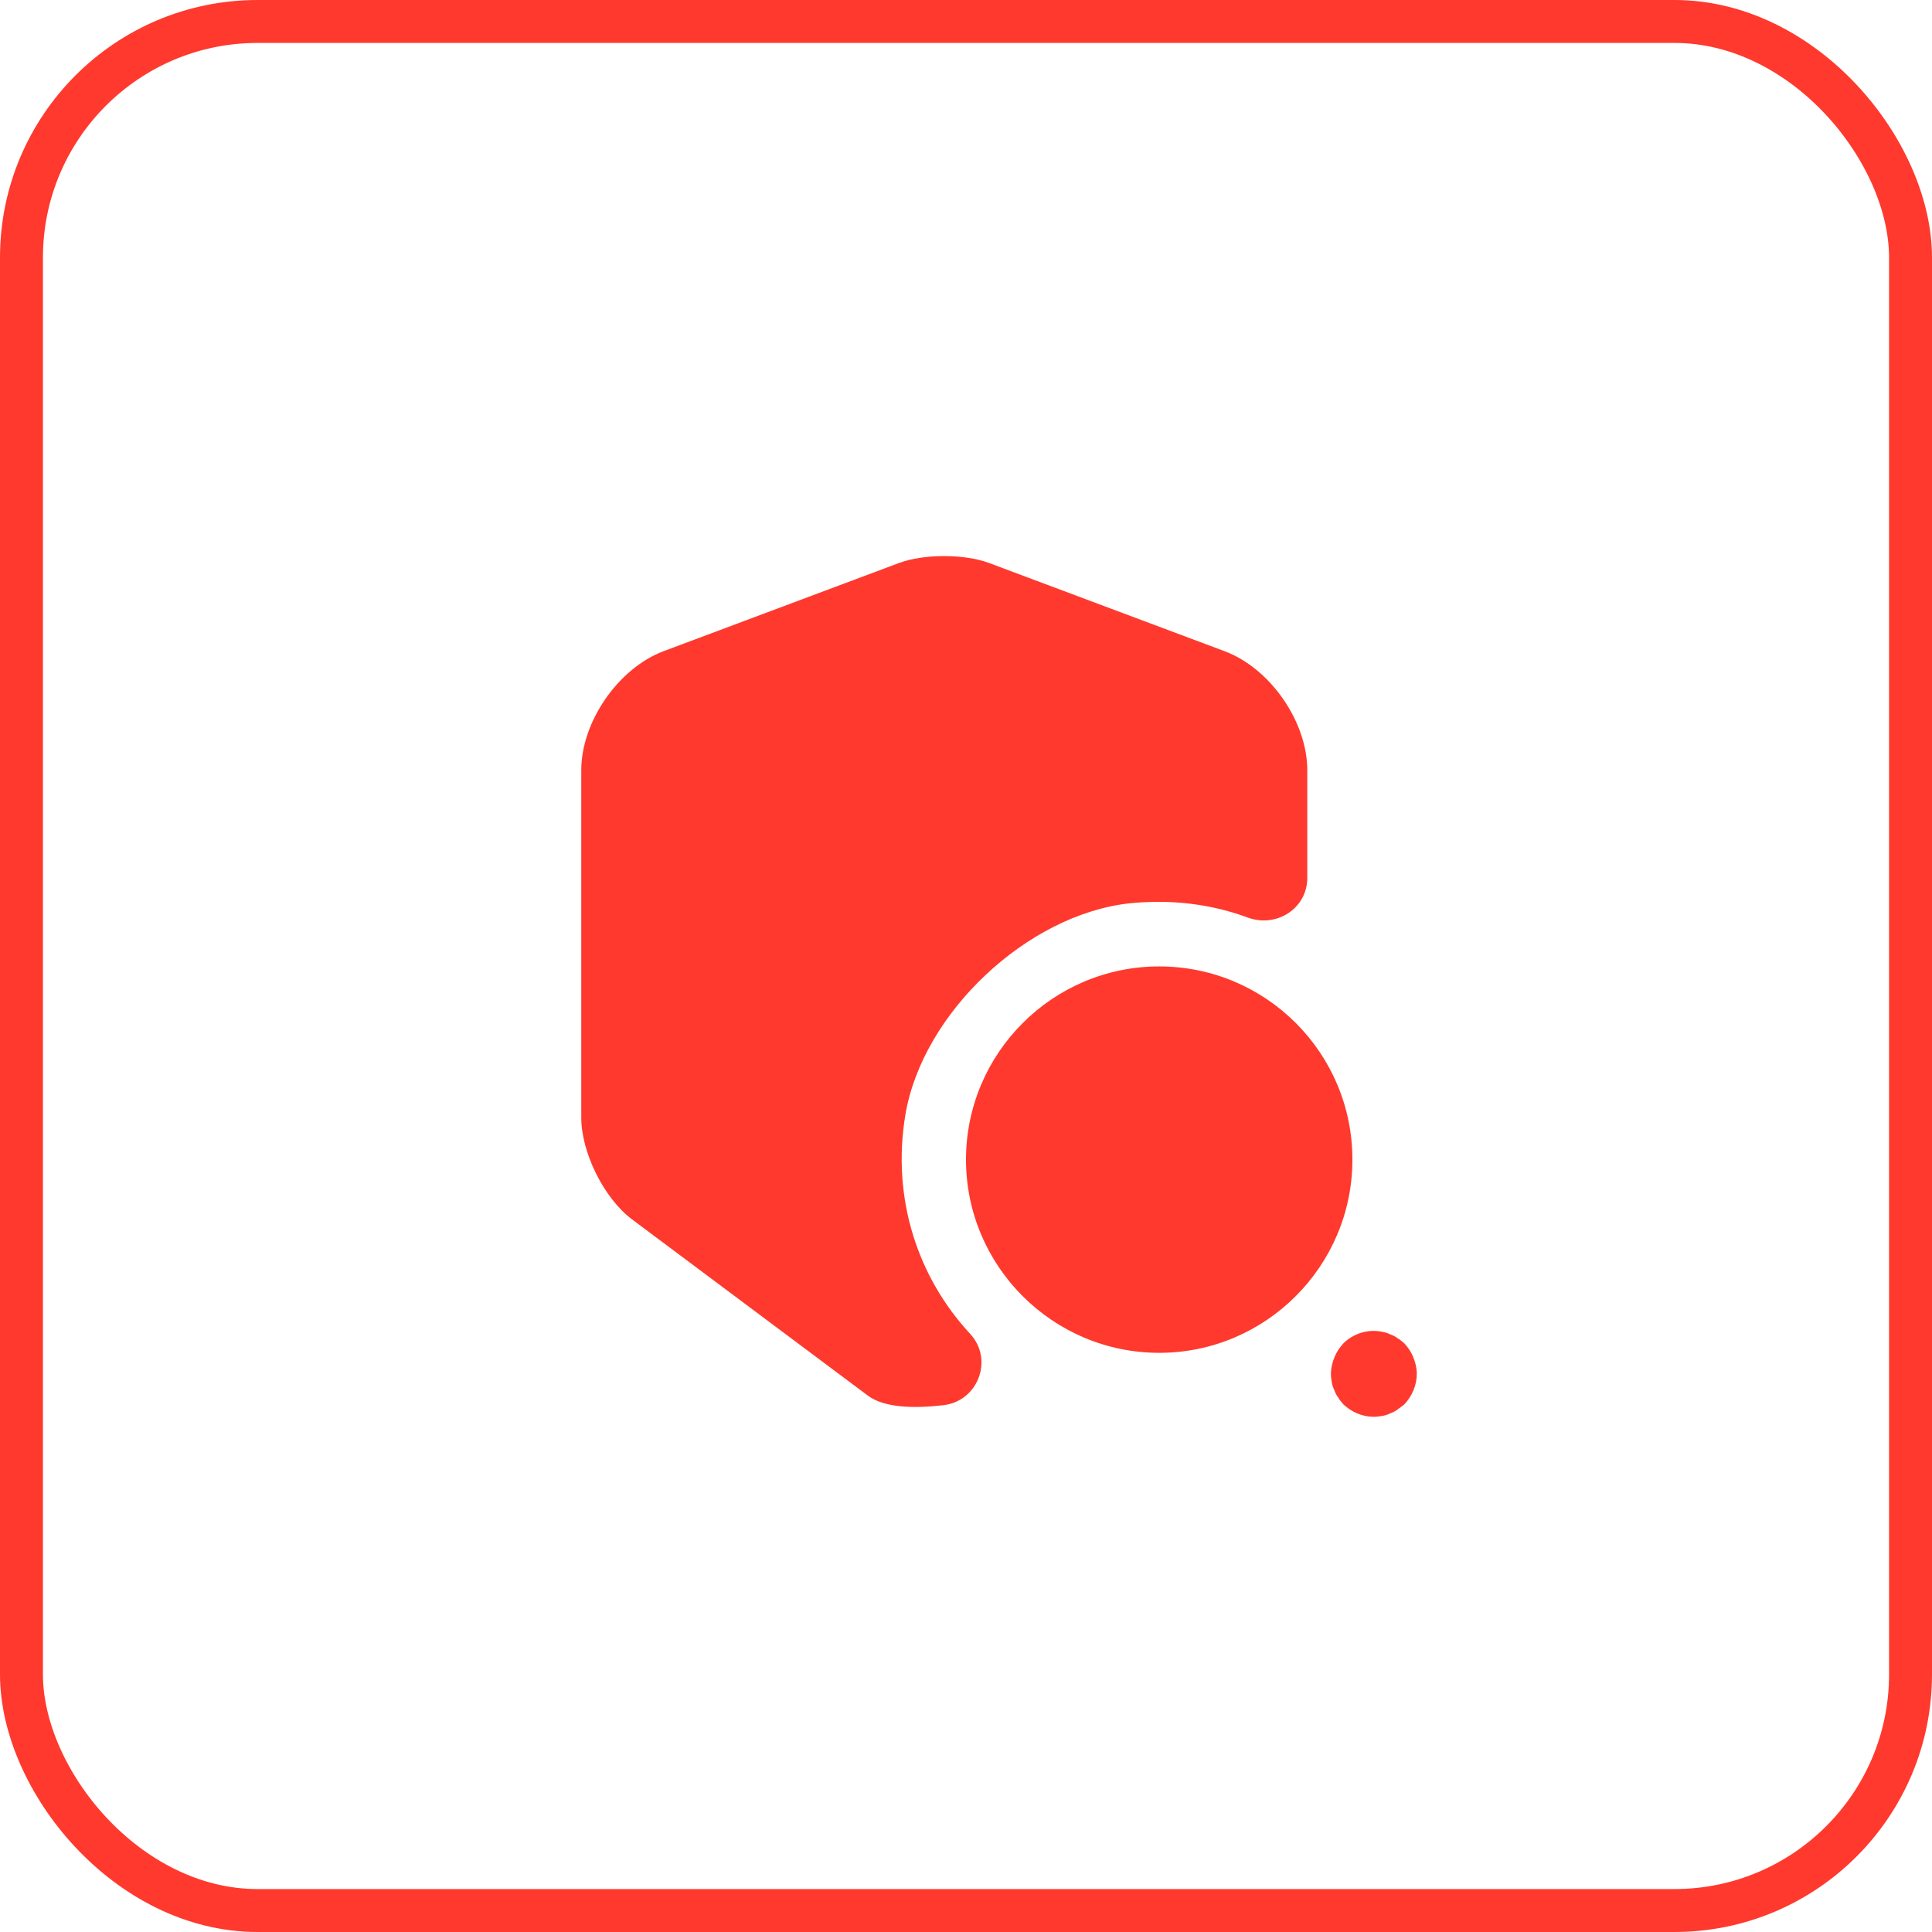
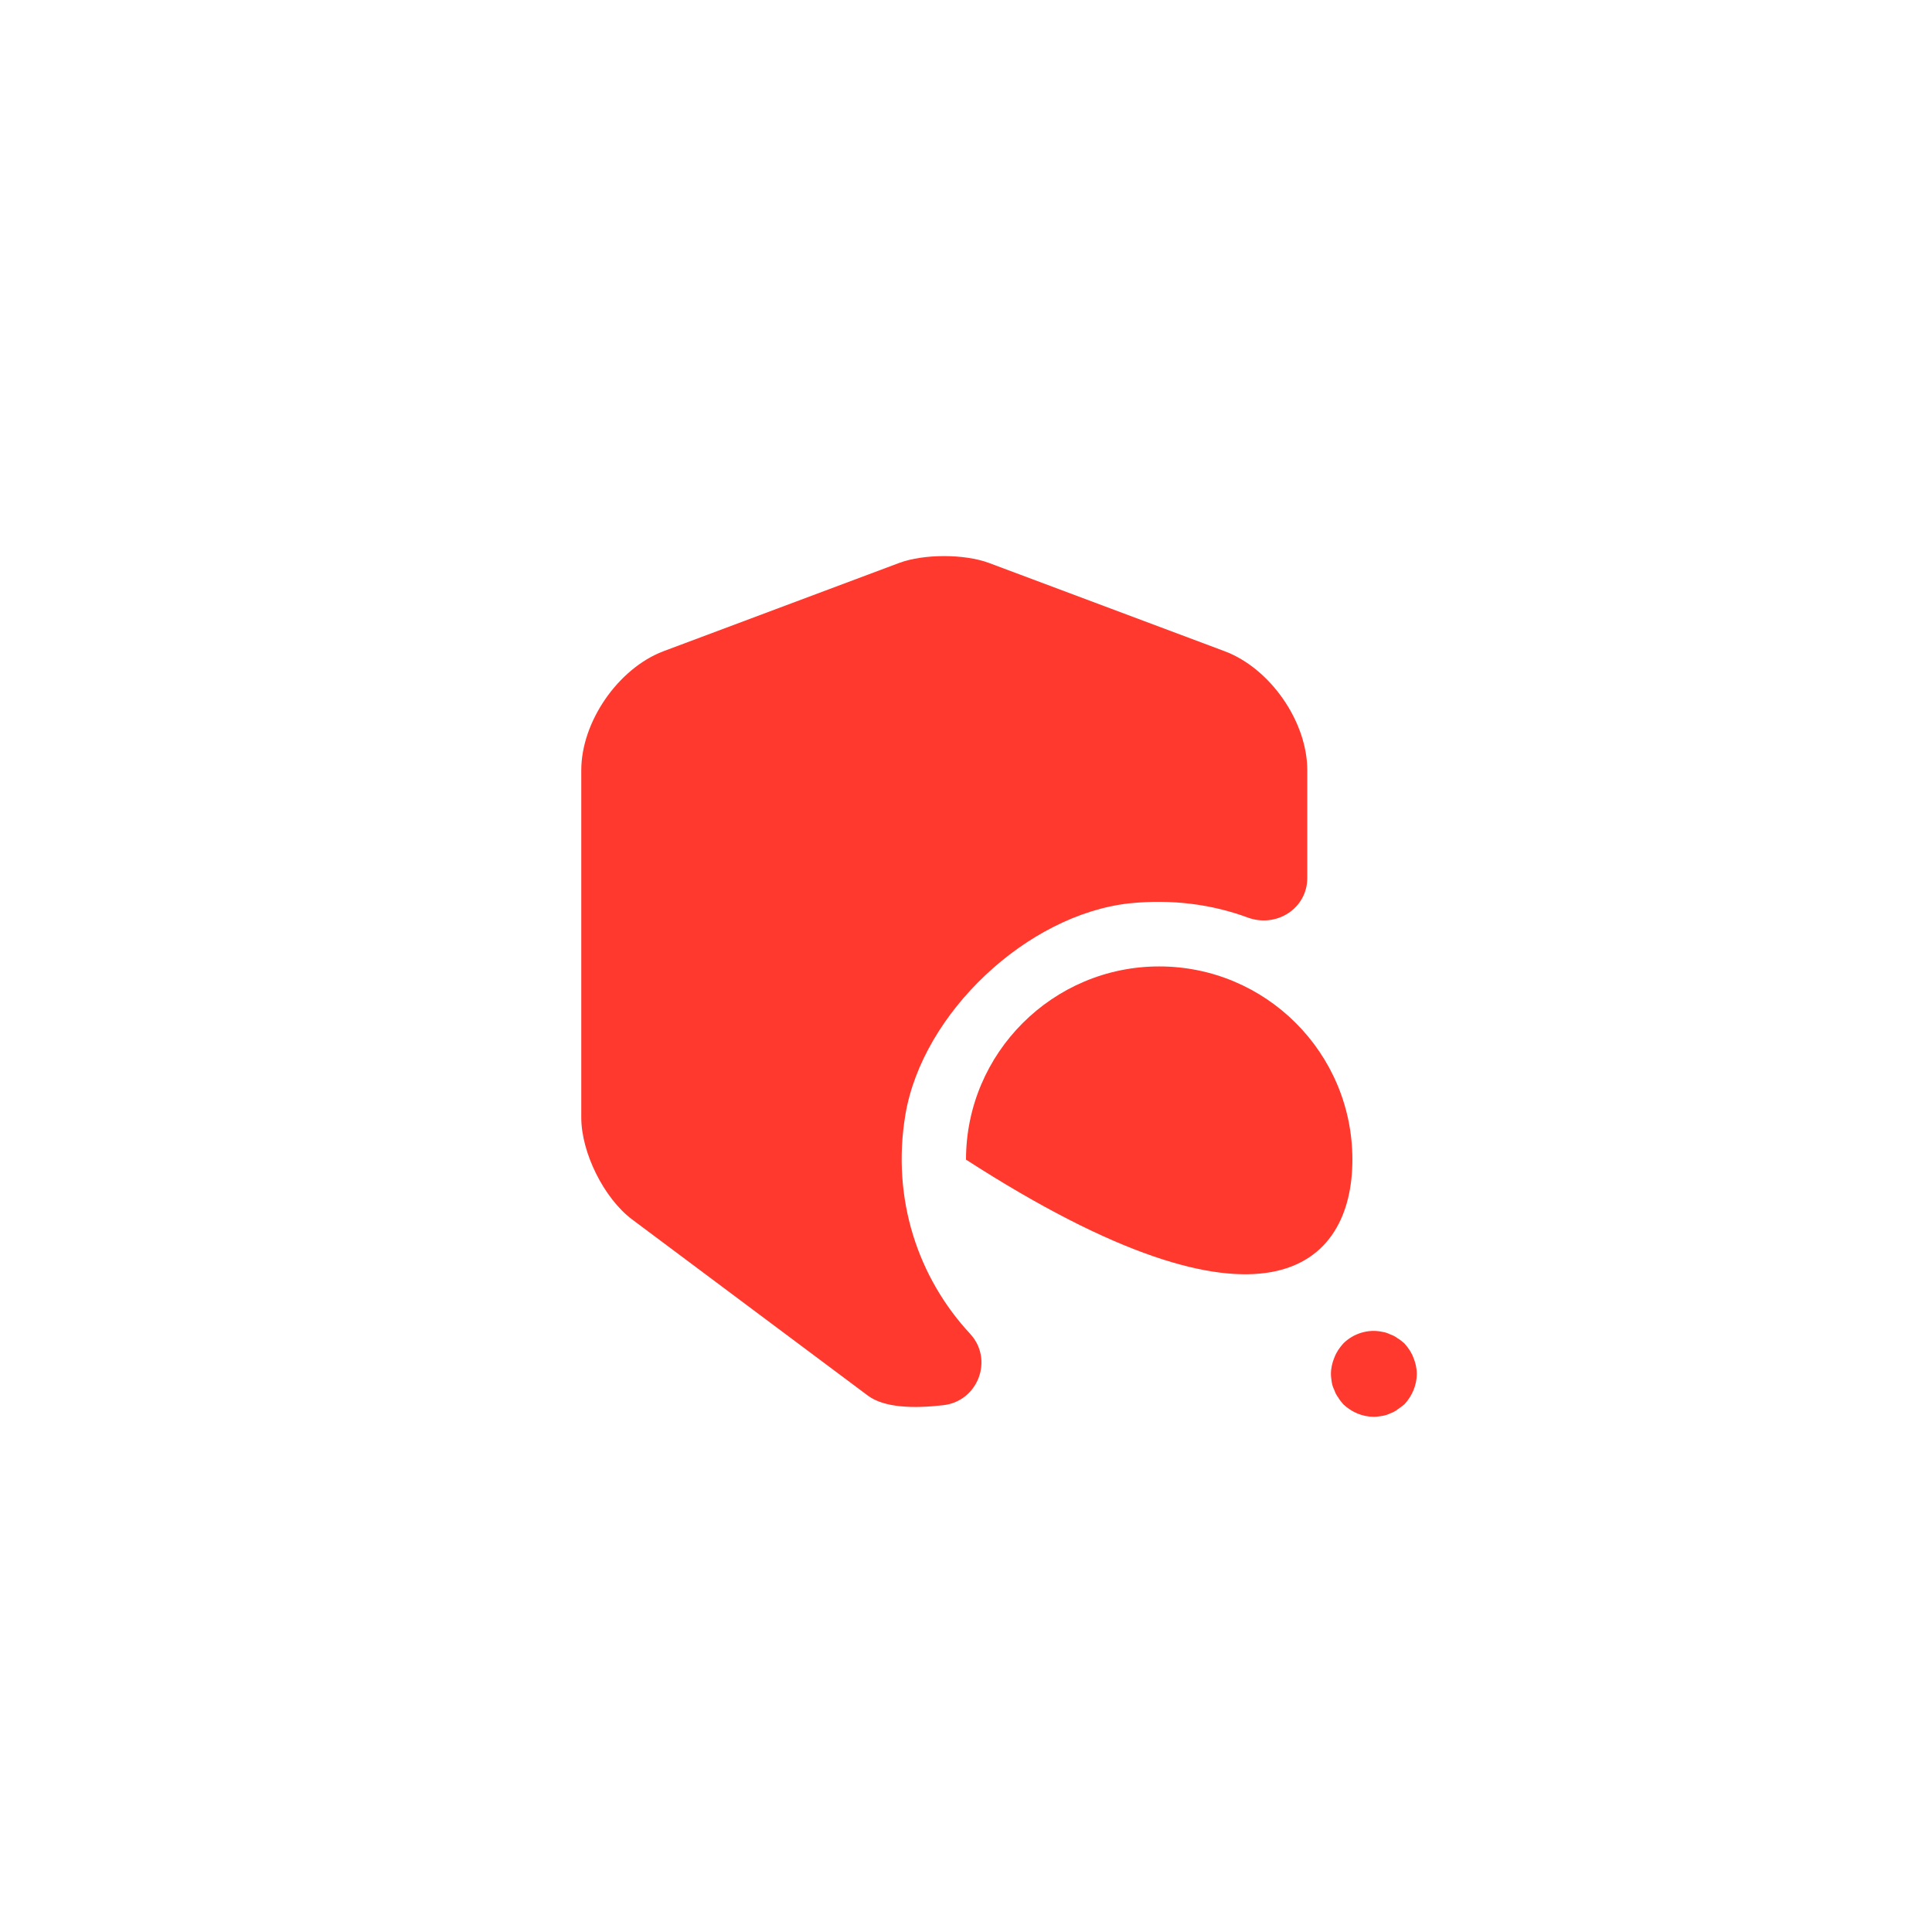
<svg xmlns="http://www.w3.org/2000/svg" width="45" height="45" viewBox="0 0 45 45" fill="none">
-   <rect x="0.5" y="0.5" width="44" height="44" rx="5.5" stroke="#FF392D" />
  <path d="M30.449 17.94V20.45C30.449 21.16 29.729 21.62 29.059 21.37C28.219 21.06 27.289 20.94 26.309 21.04C23.929 21.3 21.489 23.59 21.089 25.96C20.759 27.93 21.389 29.77 22.599 31.07C23.149 31.67 22.779 32.64 21.969 32.73C21.279 32.81 20.599 32.79 20.219 32.51L14.719 28.4C14.069 27.91 13.539 26.85 13.539 26.03V17.94C13.539 16.81 14.399 15.57 15.449 15.17L20.949 13.11C21.519 12.9 22.459 12.9 23.029 13.11L28.529 15.17C29.589 15.57 30.449 16.81 30.449 17.94Z" fill="#FF392D" />
-   <path d="M27 22.51C24.52 22.51 22.5 24.53 22.5 27.01C22.5 29.49 24.52 31.51 27 31.51C29.48 31.51 31.5 29.49 31.5 27.01C31.5 24.52 29.48 22.51 27 22.51Z" fill="#FF392D" />
+   <path d="M27 22.51C24.52 22.51 22.5 24.53 22.5 27.01C29.48 31.51 31.5 29.49 31.5 27.01C31.5 24.52 29.48 22.51 27 22.51Z" fill="#FF392D" />
  <path d="M32 33C31.73 33 31.48 32.89 31.29 32.71C31.25 32.66 31.2 32.61 31.17 32.55C31.13 32.5 31.1 32.44 31.08 32.38C31.05 32.32 31.03 32.26 31.02 32.2C31.01 32.13 31 32.07 31 32C31 31.87 31.03 31.74 31.08 31.62C31.13 31.49 31.2 31.39 31.29 31.29C31.52 31.06 31.87 30.95 32.19 31.02C32.26 31.03 32.32 31.05 32.38 31.08C32.44 31.1 32.5 31.13 32.55 31.17C32.61 31.2 32.66 31.25 32.71 31.29C32.8 31.39 32.87 31.49 32.92 31.62C32.97 31.74 33 31.87 33 32C33 32.26 32.89 32.52 32.71 32.71C32.66 32.75 32.61 32.79 32.55 32.83C32.5 32.87 32.44 32.9 32.38 32.92C32.32 32.95 32.26 32.97 32.19 32.98C32.13 32.99 32.06 33 32 33Z" fill="#FF392D" />
</svg>